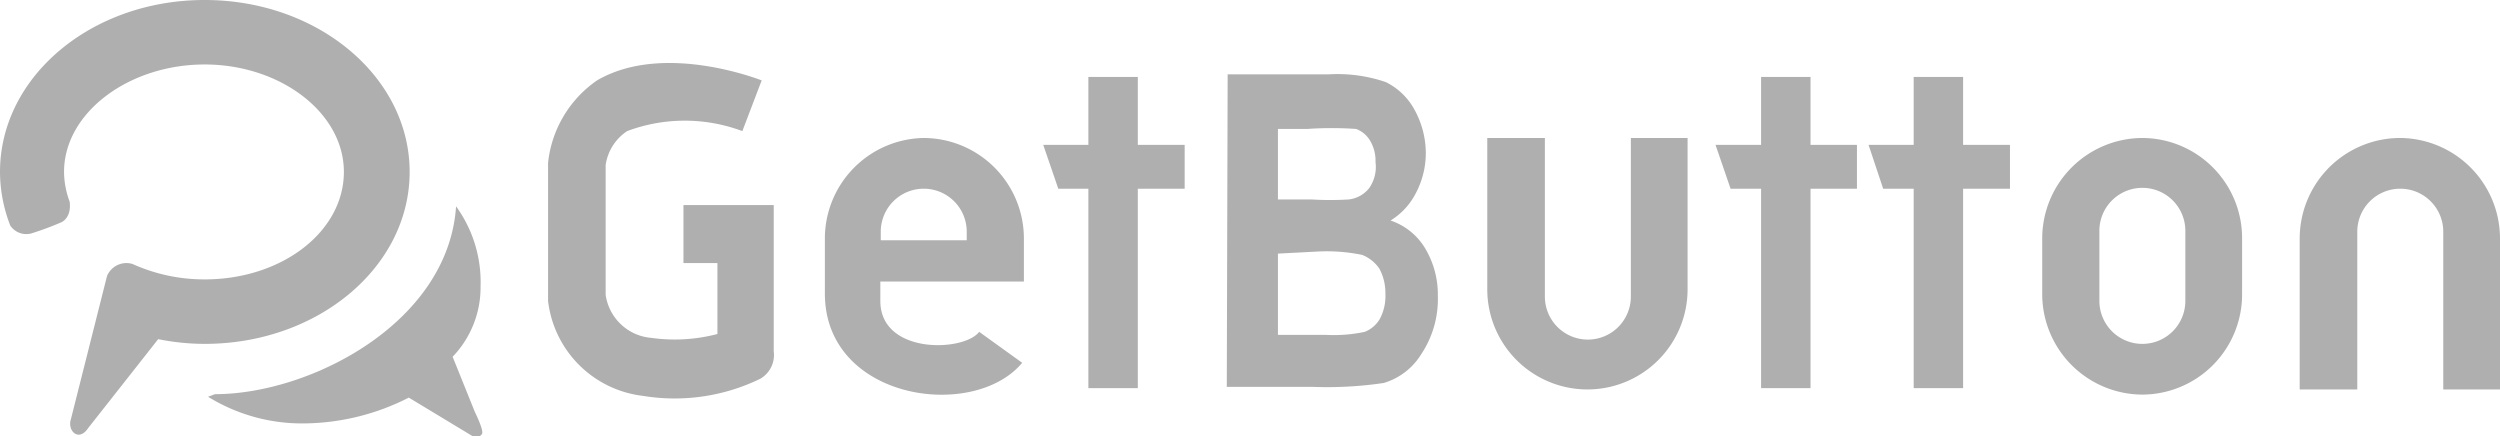
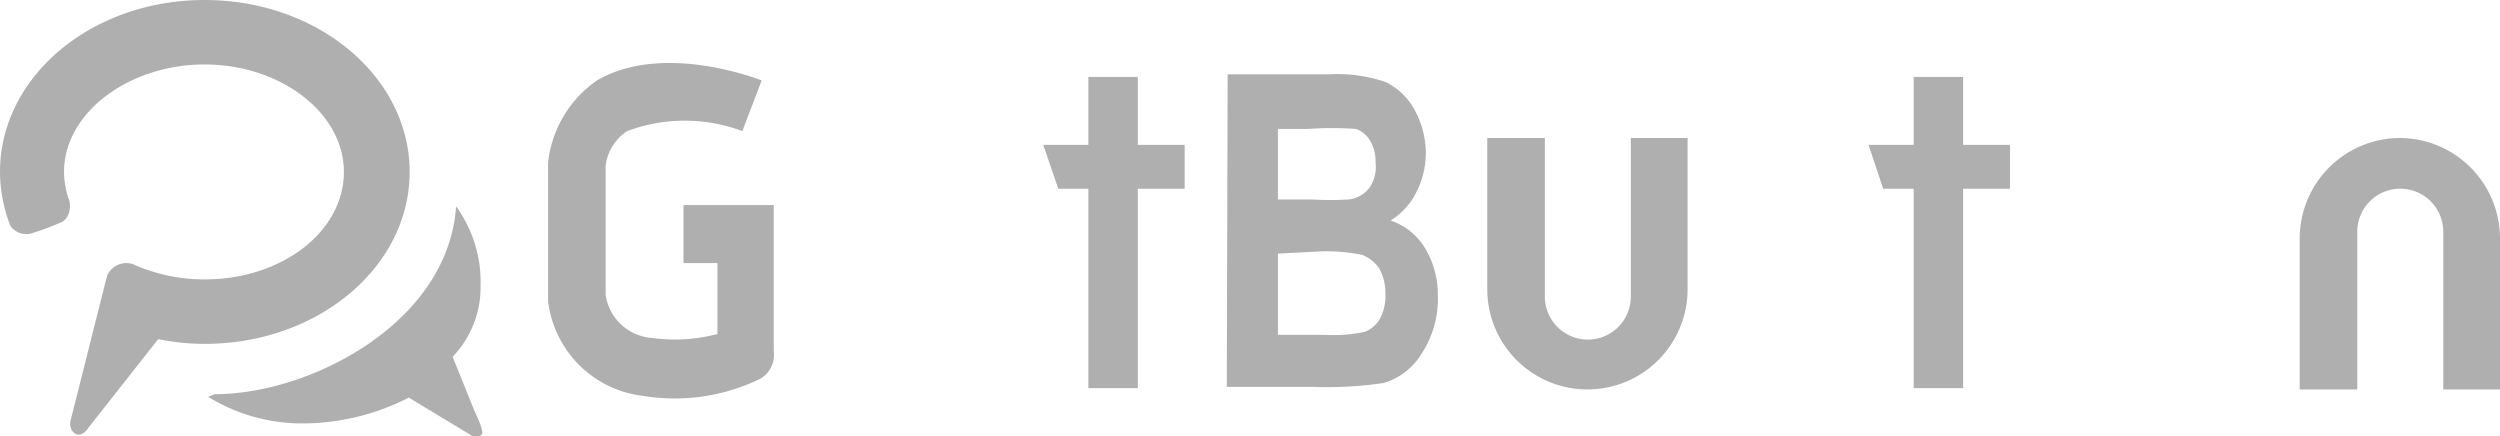
<svg xmlns="http://www.w3.org/2000/svg" viewBox="0 0 58.16 10.15">
  <path d="M2.49,6.42,1.65,9.75c-.09.27.18.54.4.21L3.68,7.89A5.49,5.49,0,0,0,4.76,8C7.4,8,9.53,6.21,9.53,4S7.4,0,4.76,0,0,1.79,0,4A3.47,3.47,0,0,0,.24,5.25a.45.45,0,0,0,.49.18,7.07,7.07,0,0,0,.7-.26s.24-.1.19-.48h0A2,2,0,0,1,1.49,4C1.49,2.62,3,1.5,4.76,1.5S8,2.62,8,4,6.57,6.5,4.76,6.5a4.06,4.06,0,0,1-1.68-.36A.49.49,0,0,0,2.49,6.42Z" fill="#afafaf" />
  <path d="M11.12,10.15H11l-1.49-.9a5.45,5.45,0,0,1-2.4.6,4.16,4.16,0,0,1-2.27-.62L5,9.17c2.22,0,5.43-1.66,5.61-4.37h0a3,3,0,0,1,.57,1.86,2.33,2.33,0,0,1-.65,1.64l.52,1.29s.22.44.16.51-.06.05-.11.05Z" fill="#afafaf" />
-   <path d="M49.84,3.21h0a2.33,2.33,0,0,1,2.32,2.34v1.3a2.33,2.33,0,0,1-2.32,2.33h0a2.34,2.34,0,0,1-2.33-2.33V5.55A2.34,2.34,0,0,1,49.84,3.21Zm0,1.16h0a1,1,0,0,1,1,1V7a1,1,0,0,1-1,1h0a1,1,0,0,1-1-1V5.39A1,1,0,0,1,49.84,4.37Z" fill="#afafaf" fill-rule="evenodd" />
  <path d="M55.83,3.21h0a2.34,2.34,0,0,1,2.33,2.34V9.06H56.84V5.39a1,1,0,0,0-1-1h0a1,1,0,0,0-1,1V9.06H53.5V5.55A2.34,2.34,0,0,1,55.83,3.21Z" fill="#afafaf" />
  <path d="M36.93,9.06h0a2.33,2.33,0,0,0,2.33-2.32V3.21H37.94V6.9a1,1,0,0,1-1,1h0a1,1,0,0,1-1-1V3.21H34.6V6.74A2.33,2.33,0,0,0,36.93,9.06Z" fill="#afafaf" />
-   <polygon points="43.2 3.37 42.12 3.37 42.12 1.79 40.97 1.79 40.97 3.37 39.91 3.37 40.26 4.39 40.97 4.39 40.97 9.03 42.12 9.03 42.12 4.39 43.2 4.39 43.2 3.37" fill="#afafaf" />
  <polygon points="46.76 3.37 45.67 3.37 45.67 1.79 44.52 1.79 44.52 3.37 43.47 3.37 43.81 4.39 44.52 4.39 44.52 9.03 45.67 9.03 45.67 4.39 46.76 4.39 46.76 3.37" fill="#afafaf" />
  <path d="M28.56,1.73H30.9a3.48,3.48,0,0,1,1.34.18,1.53,1.53,0,0,1,.66.63,2.11,2.11,0,0,1,.27,1,2,2,0,0,1-.23.95,1.6,1.6,0,0,1-.59.64,1.49,1.49,0,0,1,.8.64,2.09,2.09,0,0,1,.3,1.11,2.31,2.31,0,0,1-.38,1.35,1.54,1.54,0,0,1-.88.68A9,9,0,0,1,30.54,9h-2ZM29.73,3V4.64h.78a7.06,7.06,0,0,0,.87,0,.71.71,0,0,0,.47-.26A.86.86,0,0,0,32,3.77a.91.91,0,0,0-.14-.52A.64.64,0,0,0,31.55,3a8.16,8.16,0,0,0-1.14,0Zm0,2.9V7.79h1.1a3.49,3.49,0,0,0,.92-.07.71.71,0,0,0,.35-.3,1.13,1.13,0,0,0,.13-.58,1.2,1.2,0,0,0-.14-.59.88.88,0,0,0-.4-.32,4.1,4.1,0,0,0-1-.08Z" fill="#afafaf" />
  <polygon points="27.56 3.37 26.47 3.37 26.47 1.79 25.32 1.79 25.32 3.37 24.27 3.37 24.62 4.39 25.32 4.39 25.32 9.03 26.47 9.03 26.47 4.39 27.56 4.39 27.56 3.37" fill="#afafaf" />
-   <path d="M21.49,3.21h0a2.34,2.34,0,0,1,2.33,2.34v1H20.48V7c0,1.25,1.94,1.19,2.3.72l1,.72c-1.13,1.36-4.59.87-4.59-1.61V5.55A2.34,2.34,0,0,1,21.49,3.21Zm-1,2.38h2v-.2a1,1,0,0,0-1-1h0a1,1,0,0,0-1,1Z" fill="#afafaf" />
  <path d="M17.27,3.05a3.82,3.82,0,0,0-2.68,0,1.14,1.14,0,0,0-.5.79h0V6.86a1.17,1.17,0,0,0,1.06,1,3.9,3.9,0,0,0,1.54-.09V6.12H15.9V4.77H18v3.4a.64.64,0,0,1-.31.64,4.55,4.55,0,0,1-2.73.4A2.52,2.52,0,0,1,12.75,7V3.79h0a2.67,2.67,0,0,1,1.14-1.92l0,0c1.56-.91,3.82,0,3.83,0Z" fill="#afafaf" />
</svg>